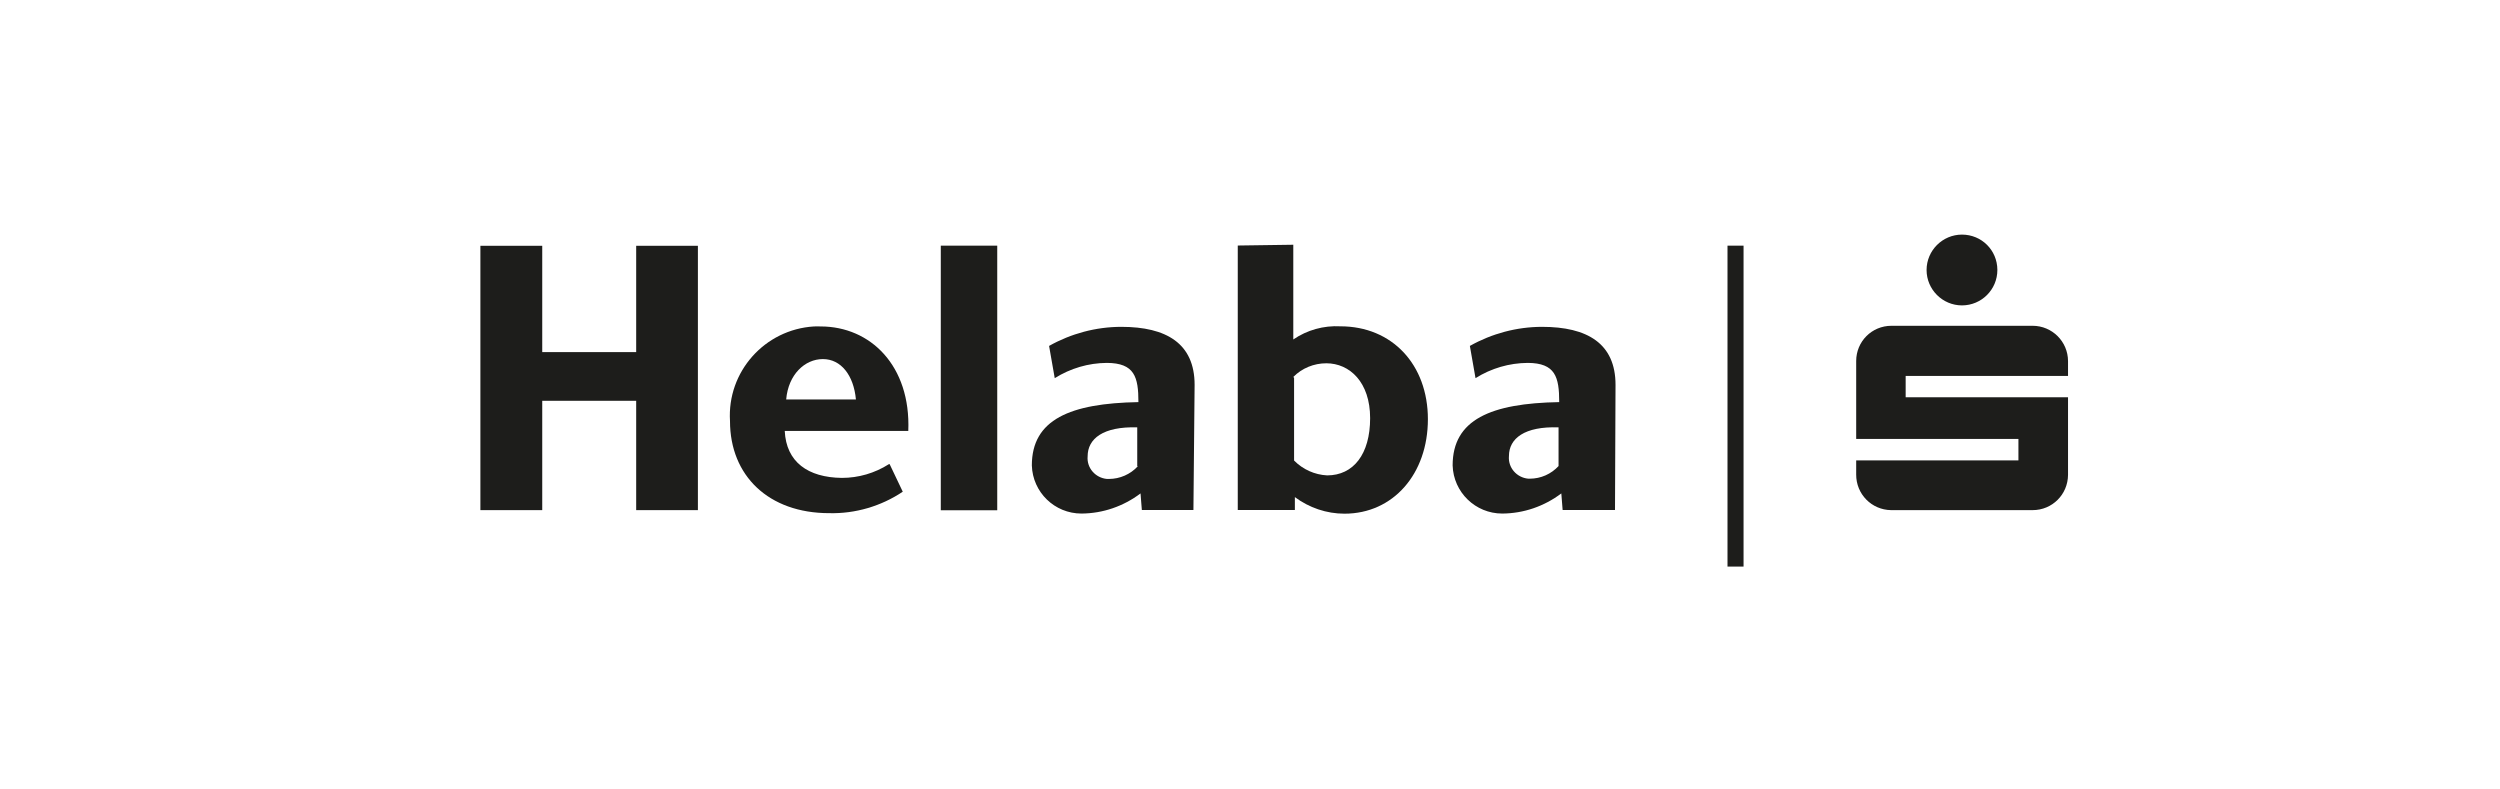
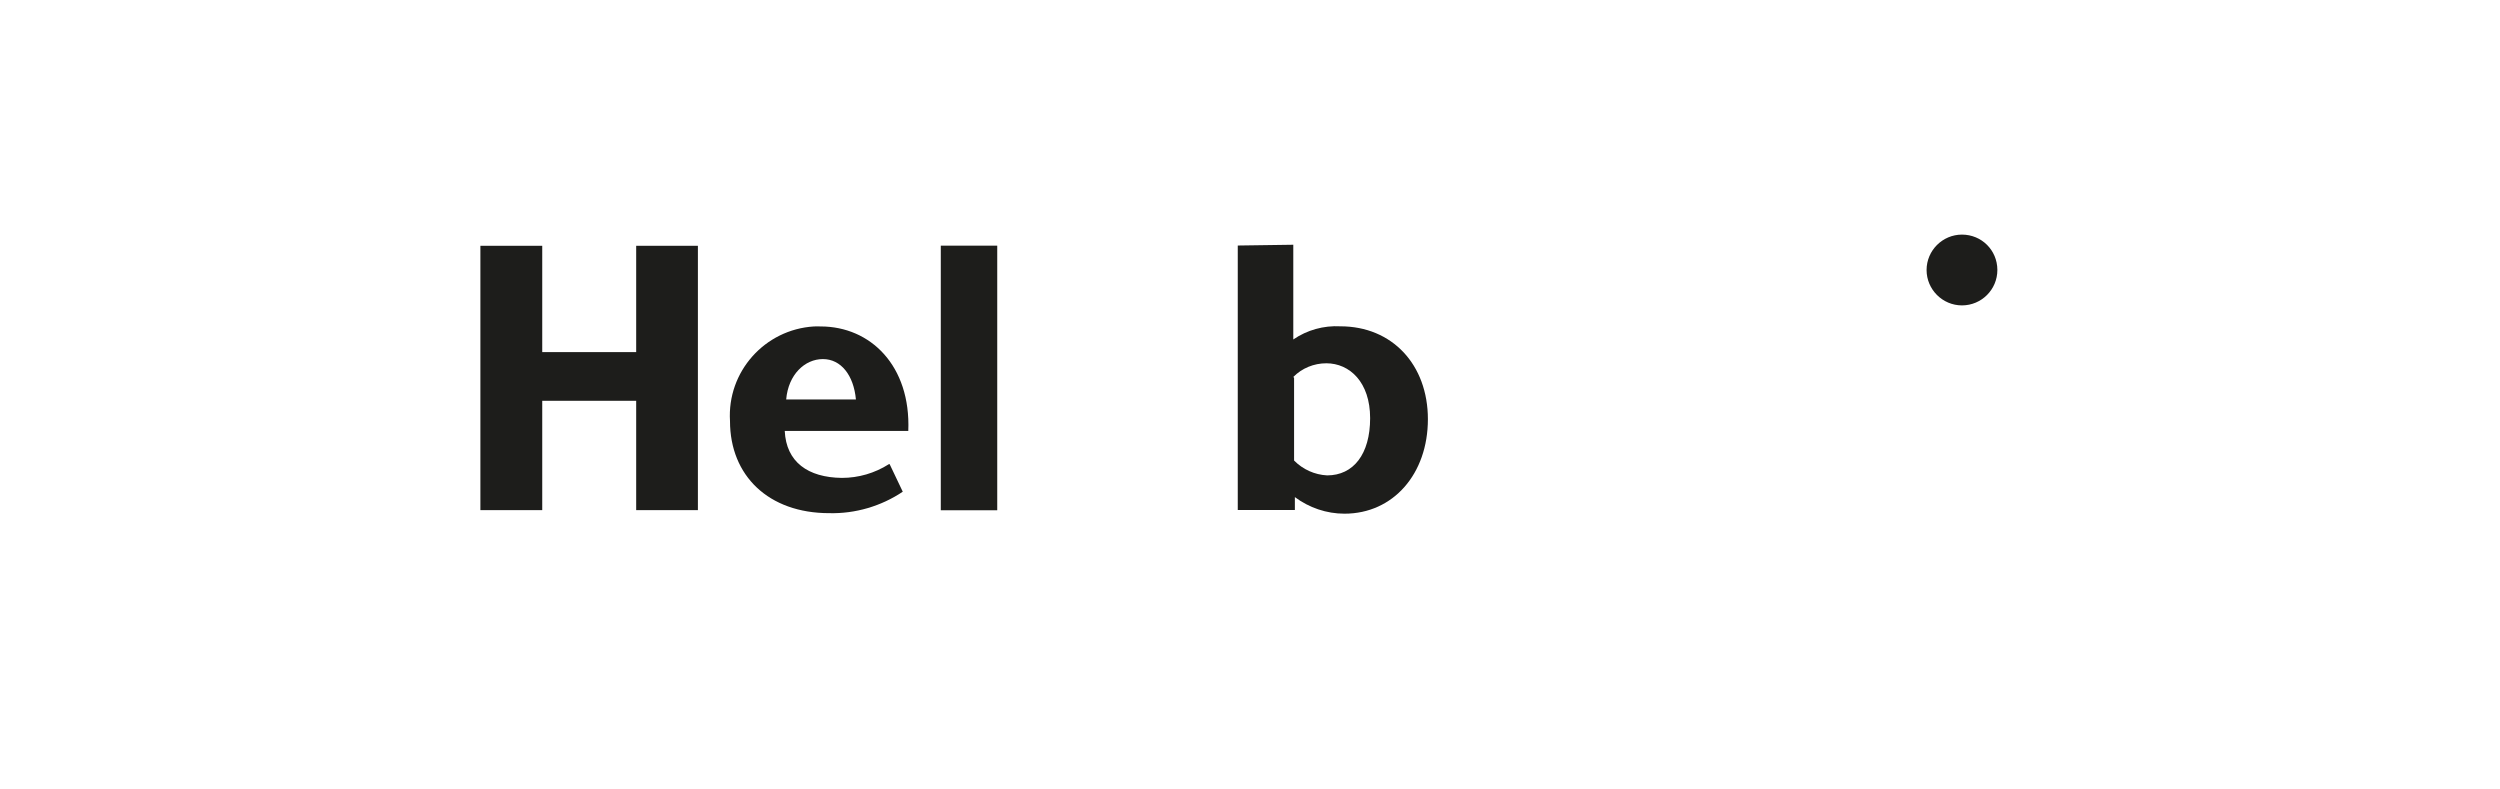
<svg xmlns="http://www.w3.org/2000/svg" id="Ebene_1" viewBox="0 0 190 60">
  <defs>
    <style>.cls-1{fill:#1d1d1b;}</style>
  </defs>
  <path class="cls-1" d="M151.8,20.52c0,1.49-1.21,2.69-2.69,2.69s-2.69-1.21-2.69-2.69,1.21-2.69,2.69-2.69h0c1.49,0,2.68,1.18,2.69,2.67v.03" />
-   <path class="cls-1" d="M157.17,30.19h-12.34v-1.62h12.34v-1.12c0-1.49-1.21-2.69-2.69-2.69h-10.73c-1.49,0-2.68,1.19-2.68,2.68v5.92h12.33v1.63h-12.33v1.07c-.01,1.49,1.17,2.69,2.65,2.71h10.76c1.49,0,2.68-1.19,2.69-2.68,0,0,0-5.89,0-5.89Z" />
-   <rect class="cls-1" height="24.39" width="1.22" x="131.29" y="18.67" />
-   <path class="cls-1" d="M86.43,35.43v-2.95c-2.59-.08-3.77.86-3.77,2.2-.08.88.59,1.64,1.47,1.72h.14c.84,0,1.64-.35,2.21-.97M90.7,38.76h-3.92l-.1-1.26c-1.3.98-2.86,1.52-4.49,1.53-2.04,0-3.71-1.62-3.77-3.66,0-3.48,2.9-4.72,8.1-4.81,0-1.91-.29-2.97-2.4-2.98-1.4.01-2.76.41-3.96,1.16l-.43-2.45c1.67-.94,3.57-1.45,5.49-1.45,3.42,0,5.57,1.26,5.57,4.41l-.09,9.5h0Z" />
  <path class="cls-1" d="M98.35,28.71v6.29c.67.68,1.56,1.08,2.51,1.13,2,0,3.27-1.61,3.27-4.35s-1.56-4.17-3.33-4.17c-.94,0-1.85.37-2.51,1.04M98.29,18.59v7.21c1.05-.72,2.31-1.07,3.58-1,3.93,0,6.65,2.91,6.65,7.06s-2.63,7.18-6.34,7.18c-1.36,0-2.68-.45-3.77-1.26v.98h-4.34v-20.1s4.22-.06,4.22-.06Z" />
-   <path class="cls-1" d="M118.45,35.43v-2.95c-2.58-.09-3.77.84-3.77,2.18-.08.88.59,1.64,1.47,1.72h.11c.84,0,1.63-.35,2.2-.97M122.74,38.76h-3.98l-.1-1.26c-1.3.98-2.86,1.52-4.49,1.53-2.04,0-3.71-1.62-3.77-3.66,0-3.48,2.9-4.72,8.1-4.81,0-1.91-.29-2.97-2.39-2.98-1.41.01-2.78.41-3.97,1.16l-.43-2.45c1.67-.94,3.57-1.45,5.49-1.45,3.43,0,5.58,1.26,5.58,4.41l-.04,9.5h0Z" />
  <path class="cls-1" d="M59.7,30.36h5.35c-.17-1.85-1.14-3.07-2.51-3.07s-2.63,1.17-2.79,3.07M67.61,35.27l1,2.1c-1.64,1.1-3.61,1.68-5.59,1.63-4.6,0-7.54-2.84-7.54-7-.23-3.75,2.64-6.96,6.38-7.19.18,0,.34-.01.51,0,3.77,0,6.86,2.97,6.66,7.94h-9.39c.11,2.36,1.76,3.54,4.34,3.57,1.27,0,2.5-.36,3.57-1.04" />
  <polygon class="cls-1" points="53.04 18.68 48.35 18.68 48.35 26.76 41.21 26.76 41.21 18.68 36.51 18.68 36.51 38.77 41.21 38.77 41.21 30.46 48.35 30.46 48.35 38.77 53.04 38.77 53.04 18.68" />
  <rect class="cls-1" height="20.11" width="4.29" x="71.5" y="18.67" />
</svg>